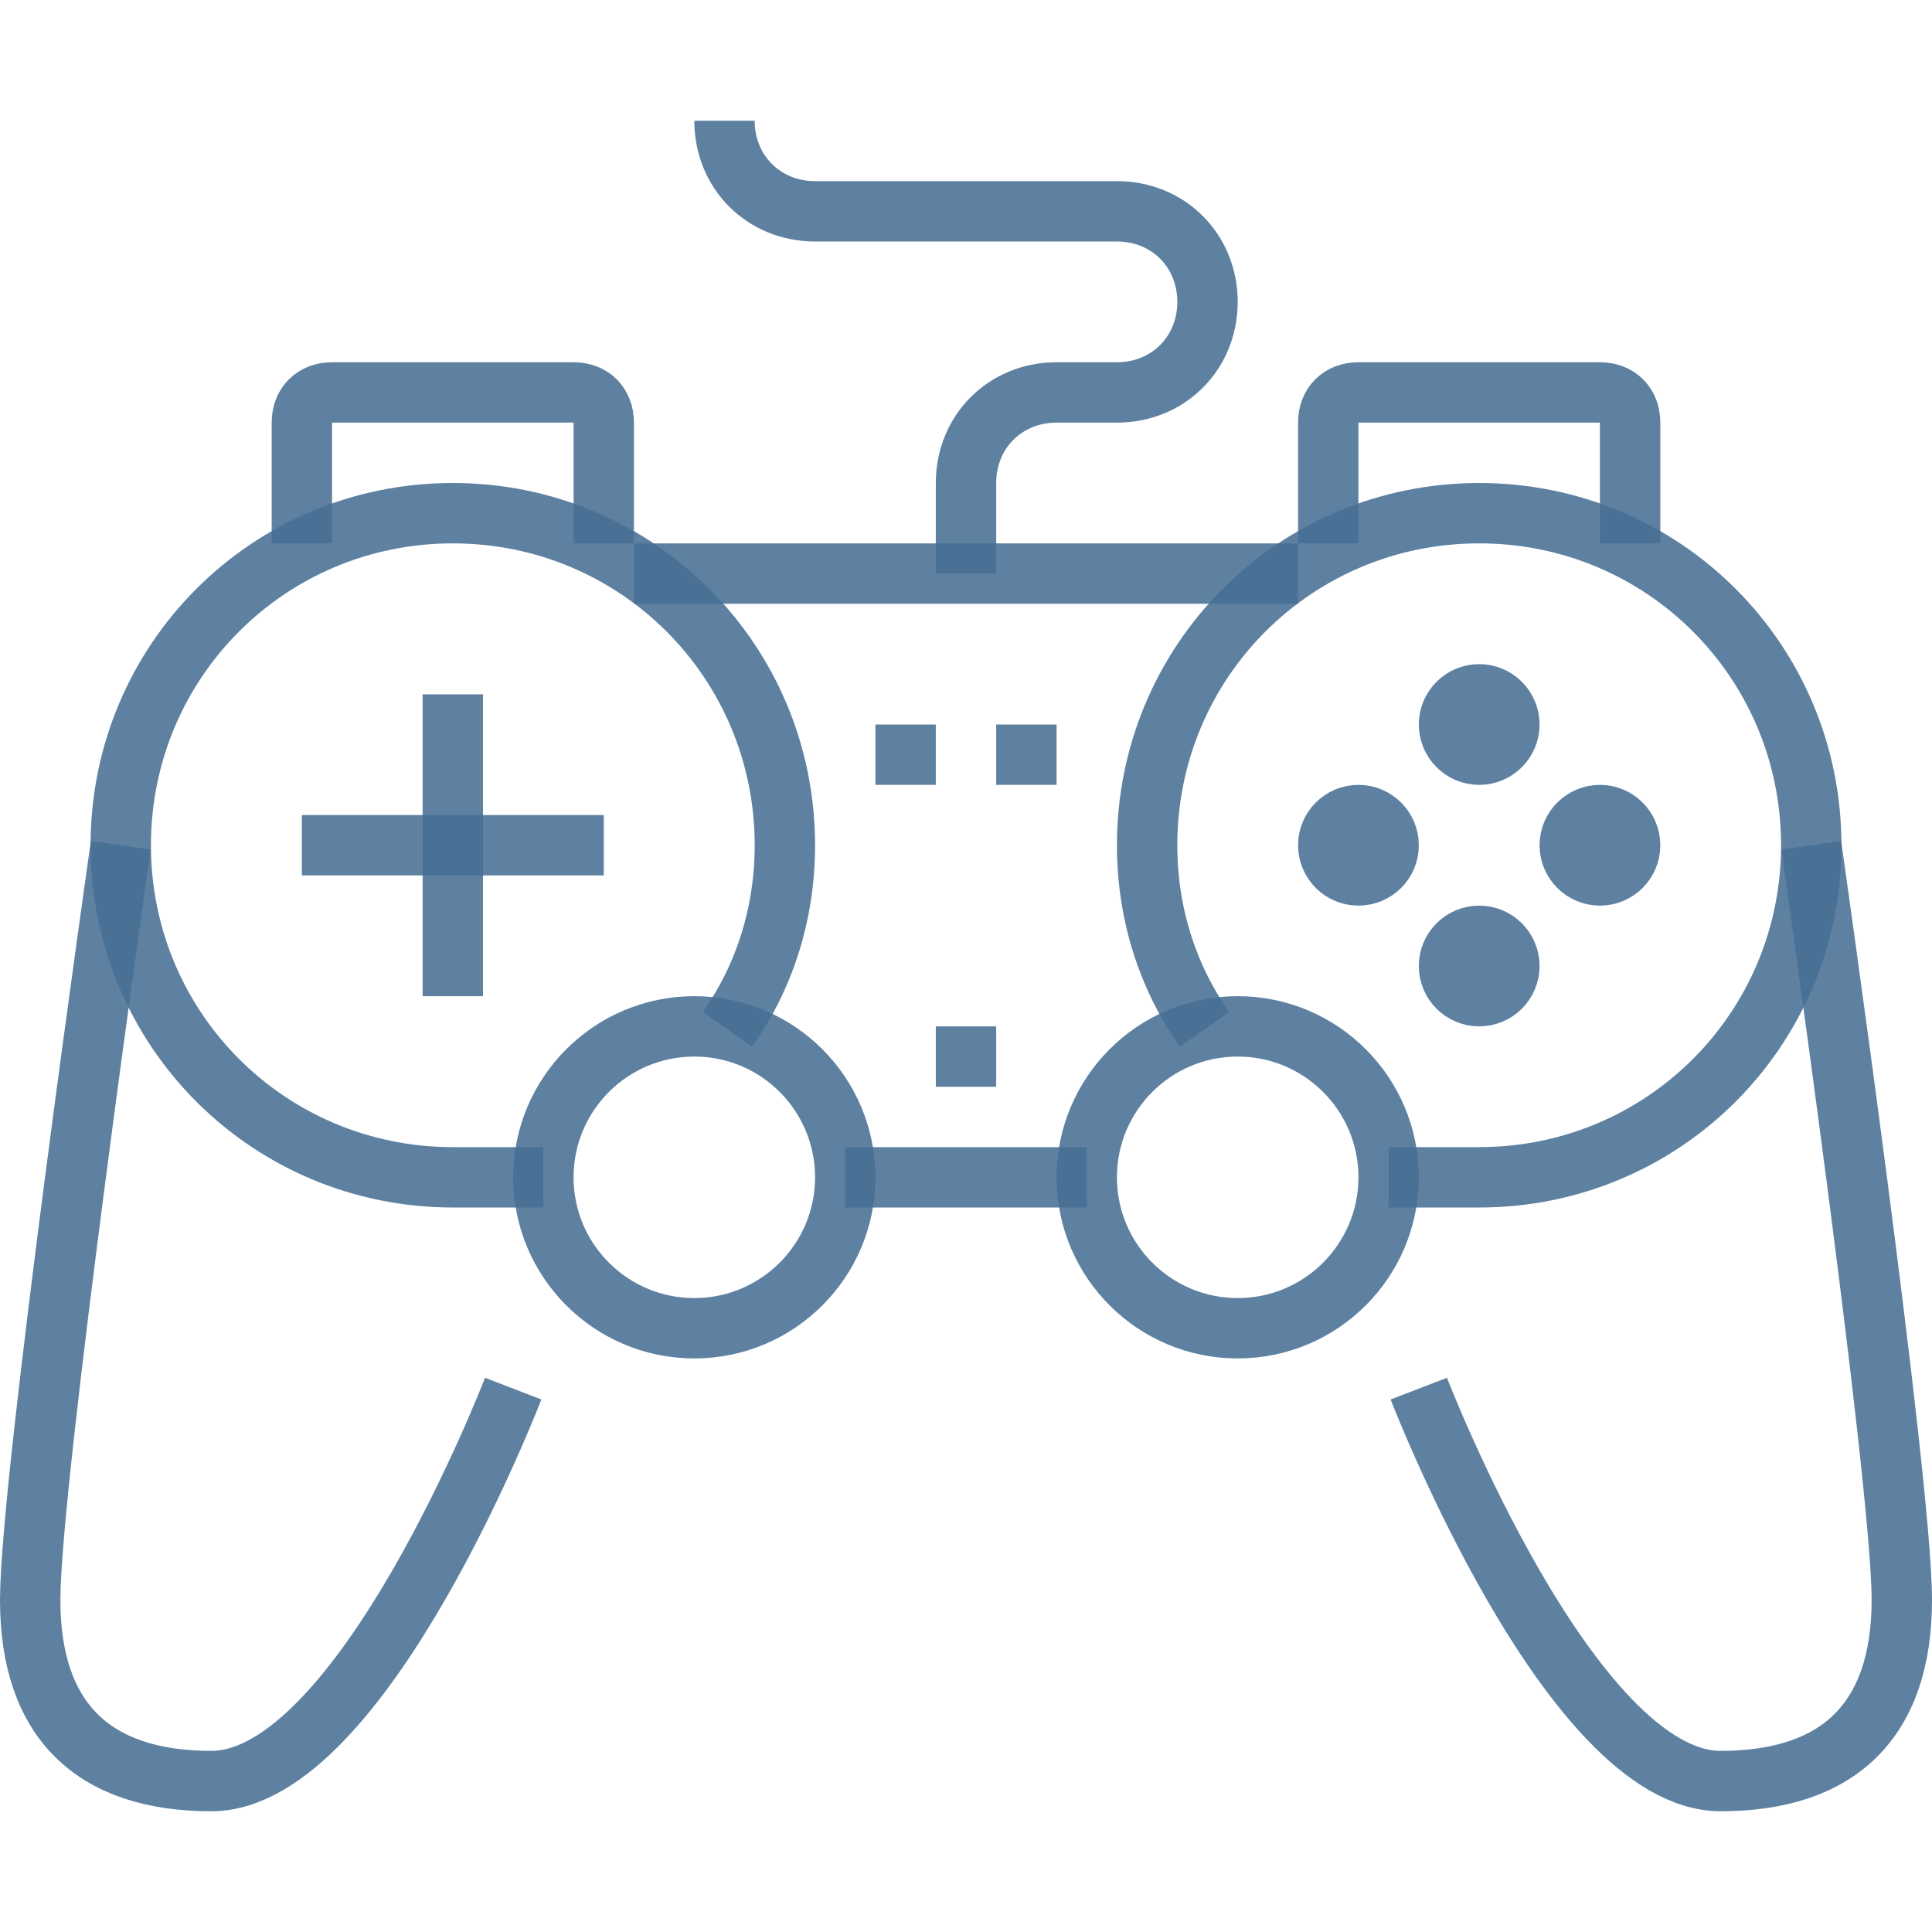
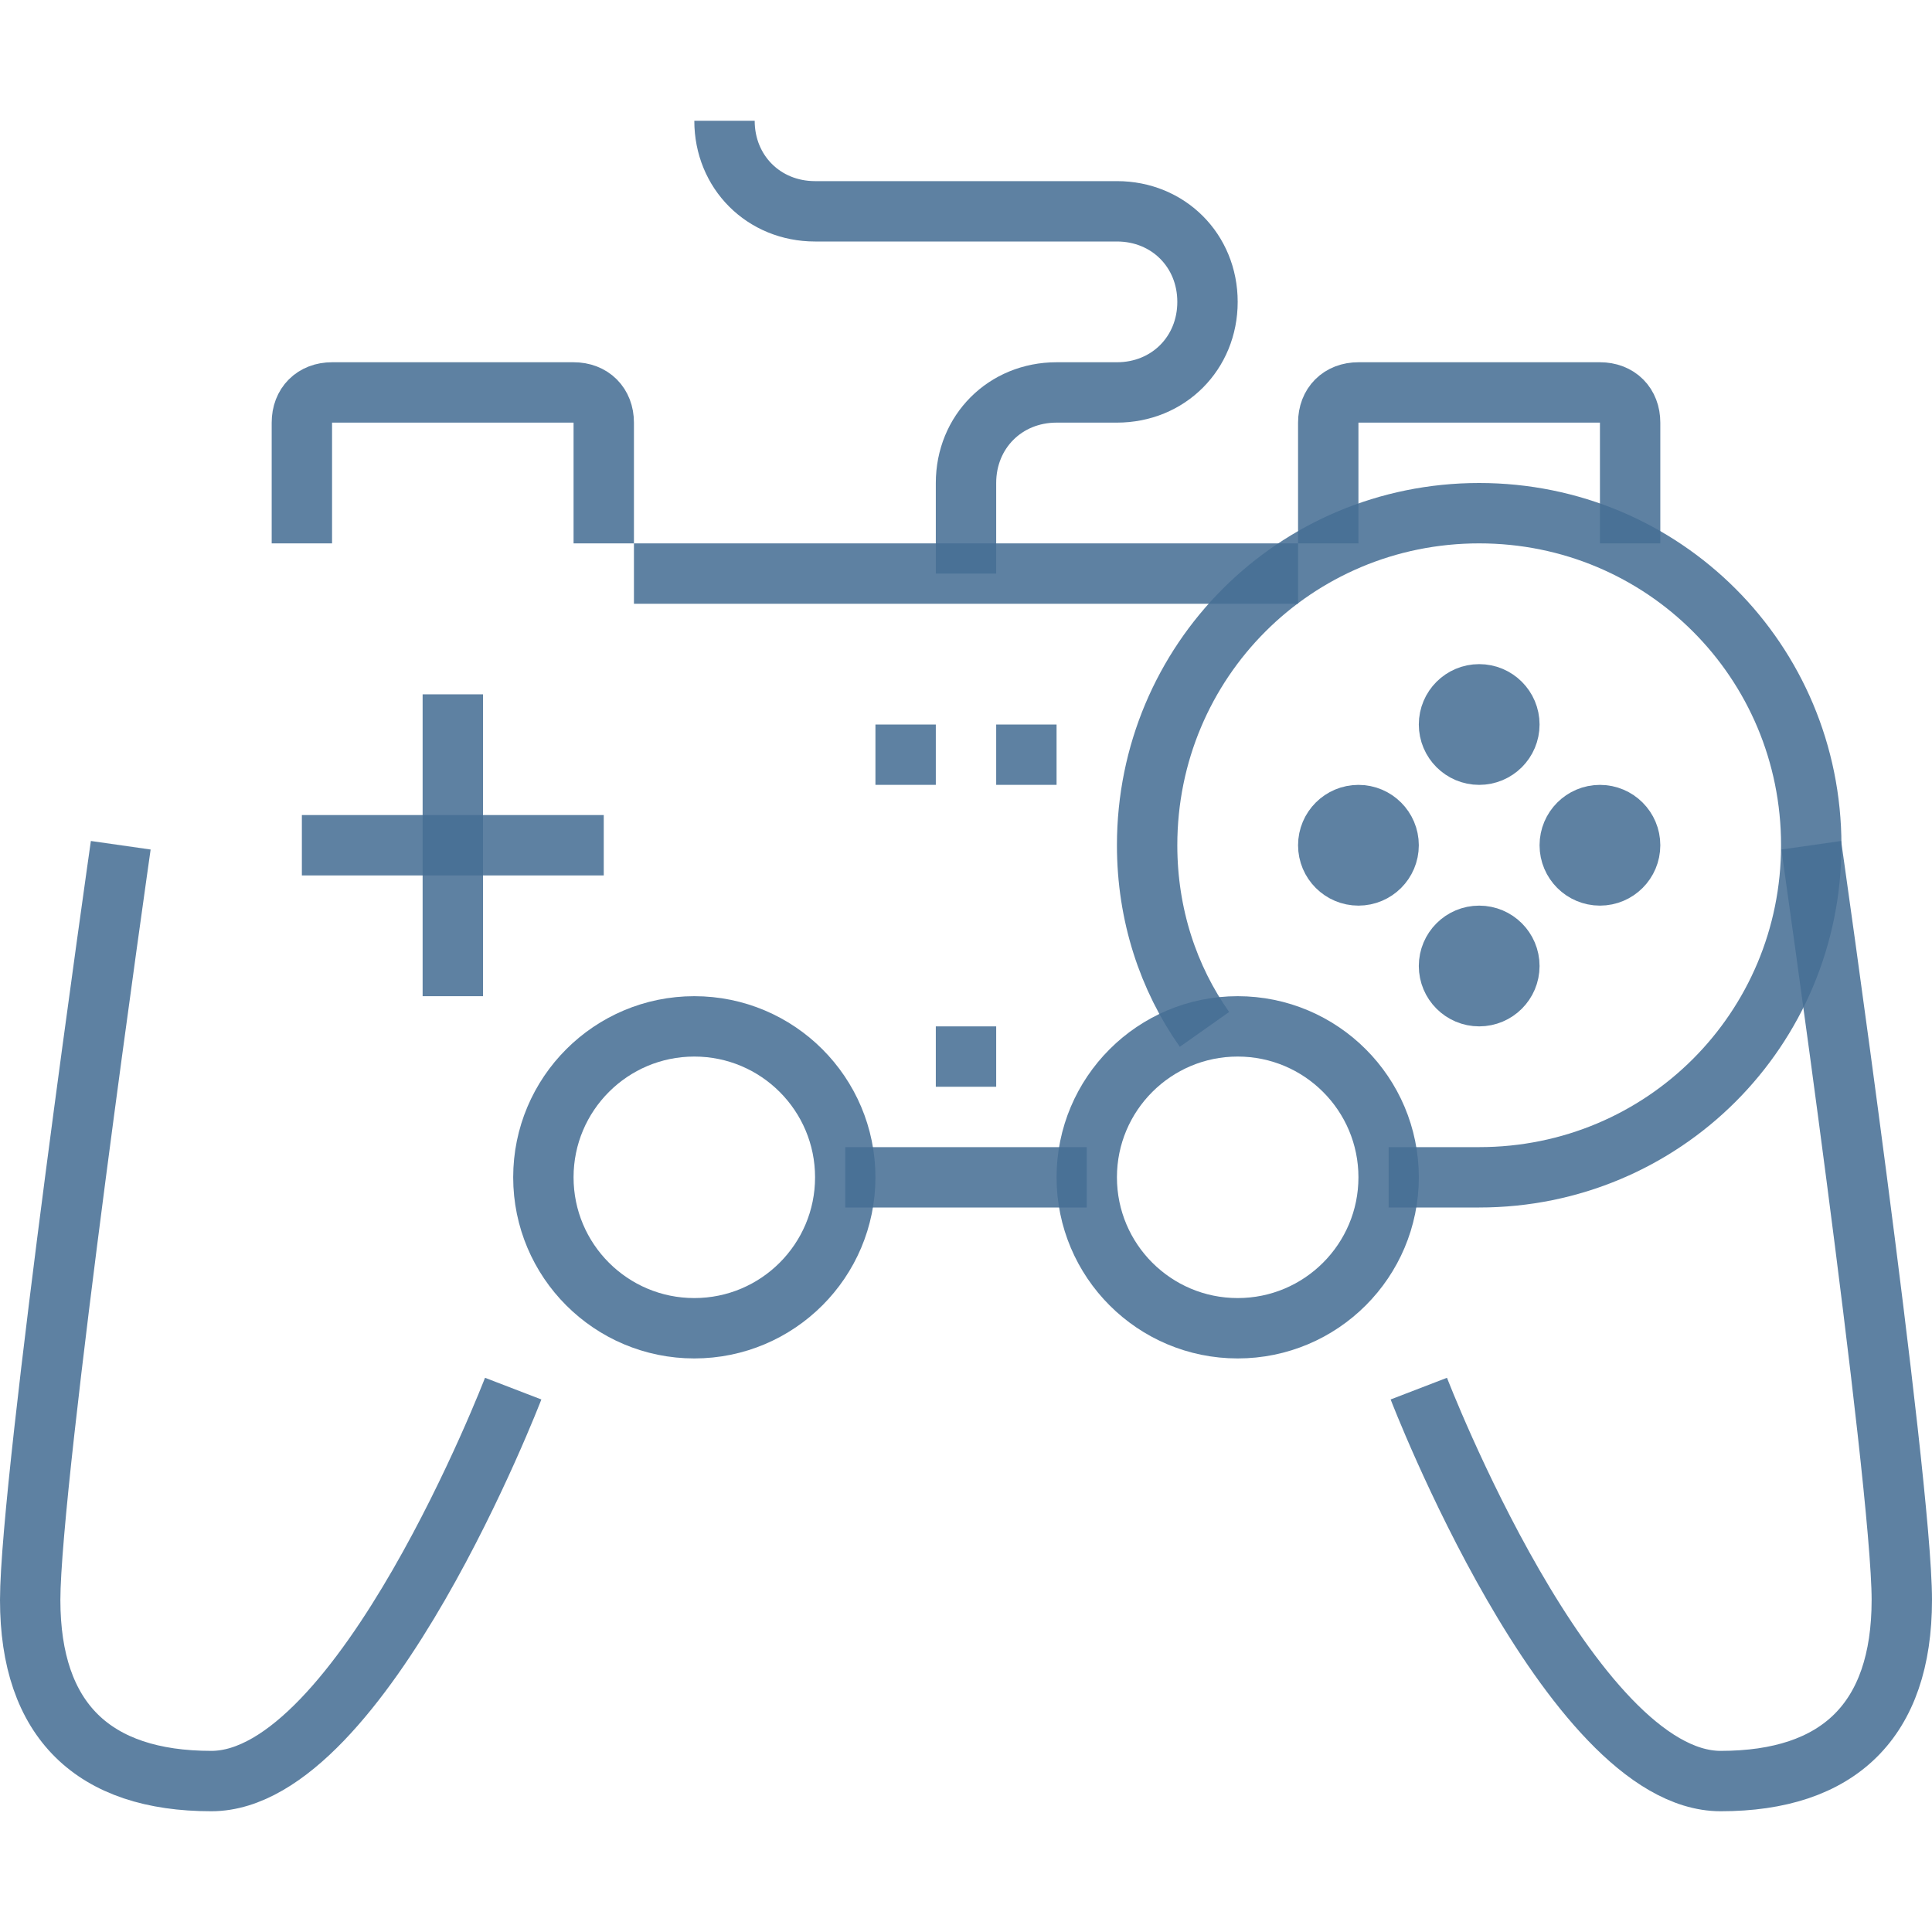
<svg xmlns="http://www.w3.org/2000/svg" width="64" height="64" viewBox="0 0 64 64" fill="none">
  <path d="M21 19H43" stroke="#466E94" stroke-opacity="0.87" stroke-width="2" stroke-miterlimit="10" stroke-linejoin="round" />
  <path d="M28 39H36" stroke="#466E94" stroke-opacity="0.87" stroke-width="2" stroke-miterlimit="10" stroke-linejoin="round" />
  <path d="M44 18V14C44 13.4 44.4 13 45 13H53C53.6 13 54 13.4 54 14V18" stroke="#466E94" stroke-opacity="0.87" stroke-width="2" stroke-miterlimit="10" stroke-linejoin="round" />
  <path d="M10 18V14C10 13.4 10.4 13 11 13H19C19.6 13 20 13.4 20 14V18" stroke="#466E94" stroke-opacity="0.87" stroke-width="2" stroke-miterlimit="10" stroke-linejoin="round" />
  <path d="M41 44C43.761 44 46 41.761 46 39C46 36.239 43.761 34 41 34C38.239 34 36 36.239 36 39C36 41.761 38.239 44 41 44Z" stroke="#466E94" stroke-opacity="0.87" stroke-width="2" stroke-miterlimit="10" stroke-linejoin="round" />
  <path d="M23 44C25.761 44 28 41.761 28 39C28 36.239 25.761 34 23 34C20.239 34 18 36.239 18 39C18 41.761 20.239 44 23 44Z" stroke="#466E94" stroke-opacity="0.87" stroke-width="2" stroke-miterlimit="10" stroke-linejoin="round" />
  <path d="M39.9 34.1C38.7 32.4 38 30.3 38 28C38 21.9 42.9 17 49 17C55.1 17 60 21.9 60 28C60 34.1 55.1 39 49 39C48 39 46 39 46 39" stroke="#466E94" stroke-opacity="0.87" stroke-width="2" stroke-miterlimit="10" stroke-linejoin="round" />
-   <path d="M18 39C18 39 16 39 15 39C8.9 39 4 34.1 4 28C4 21.9 8.9 17 15 17C21.1 17 26 21.9 26 28C26 30.3 25.3 32.4 24.1 34.1" stroke="#466E94" stroke-opacity="0.87" stroke-width="2" stroke-miterlimit="10" stroke-linejoin="round" />
  <path d="M17 46C17 46 12 59 7 59C3.1 59 1 57 1 53C1 49 4 28 4 28" stroke="#466E94" stroke-opacity="0.87" stroke-width="2" stroke-miterlimit="10" stroke-linejoin="round" />
  <path d="M47 46C47 46 52 59 57 59C60.9 59 63 57 63 53C63 49 60 28 60 28" stroke="#466E94" stroke-opacity="0.87" stroke-width="2" stroke-miterlimit="10" stroke-linejoin="round" />
  <path d="M15 23V33" stroke="#466E94" stroke-opacity="0.87" stroke-width="2" stroke-miterlimit="10" stroke-linejoin="round" />
  <path d="M10 28H20" stroke="#466E94" stroke-opacity="0.87" stroke-width="2" stroke-miterlimit="10" stroke-linejoin="round" />
  <path d="M31 35H33" stroke="#466E94" stroke-opacity="0.87" stroke-width="2" stroke-miterlimit="10" stroke-linejoin="round" />
  <path d="M29 25H31" stroke="#466E94" stroke-opacity="0.87" stroke-width="2" stroke-miterlimit="10" stroke-linejoin="round" />
  <path d="M33 25H35" stroke="#466E94" stroke-opacity="0.87" stroke-width="2" stroke-miterlimit="10" stroke-linejoin="round" />
  <path d="M49 25C49.552 25 50 24.552 50 24C50 23.448 49.552 23 49 23C48.448 23 48 23.448 48 24C48 24.552 48.448 25 49 25Z" stroke="#466E94" stroke-opacity="0.87" stroke-width="2" stroke-miterlimit="10" stroke-linejoin="round" />
  <path d="M49 33C49.552 33 50 32.552 50 32C50 31.448 49.552 31 49 31C48.448 31 48 31.448 48 32C48 32.552 48.448 33 49 33Z" stroke="#466E94" stroke-opacity="0.87" stroke-width="2" stroke-miterlimit="10" stroke-linejoin="round" />
  <path d="M53 29C53.552 29 54 28.552 54 28C54 27.448 53.552 27 53 27C52.448 27 52 27.448 52 28C52 28.552 52.448 29 53 29Z" stroke="#466E94" stroke-opacity="0.87" stroke-width="2" stroke-miterlimit="10" stroke-linejoin="round" />
  <path d="M45 29C45.552 29 46 28.552 46 28C46 27.448 45.552 27 45 27C44.448 27 44 27.448 44 28C44 28.552 44.448 29 45 29Z" stroke="#466E94" stroke-opacity="0.87" stroke-width="2" stroke-miterlimit="10" stroke-linejoin="round" />
  <path d="M32 19V16C32 14.3 33.3 13 35 13H37C38.7 13 40 11.7 40 10C40 8.3 38.7 7 37 7H27C25.3 7 24 5.7 24 4" stroke="#466E94" stroke-opacity="0.87" stroke-width="2" stroke-miterlimit="10" />
</svg>